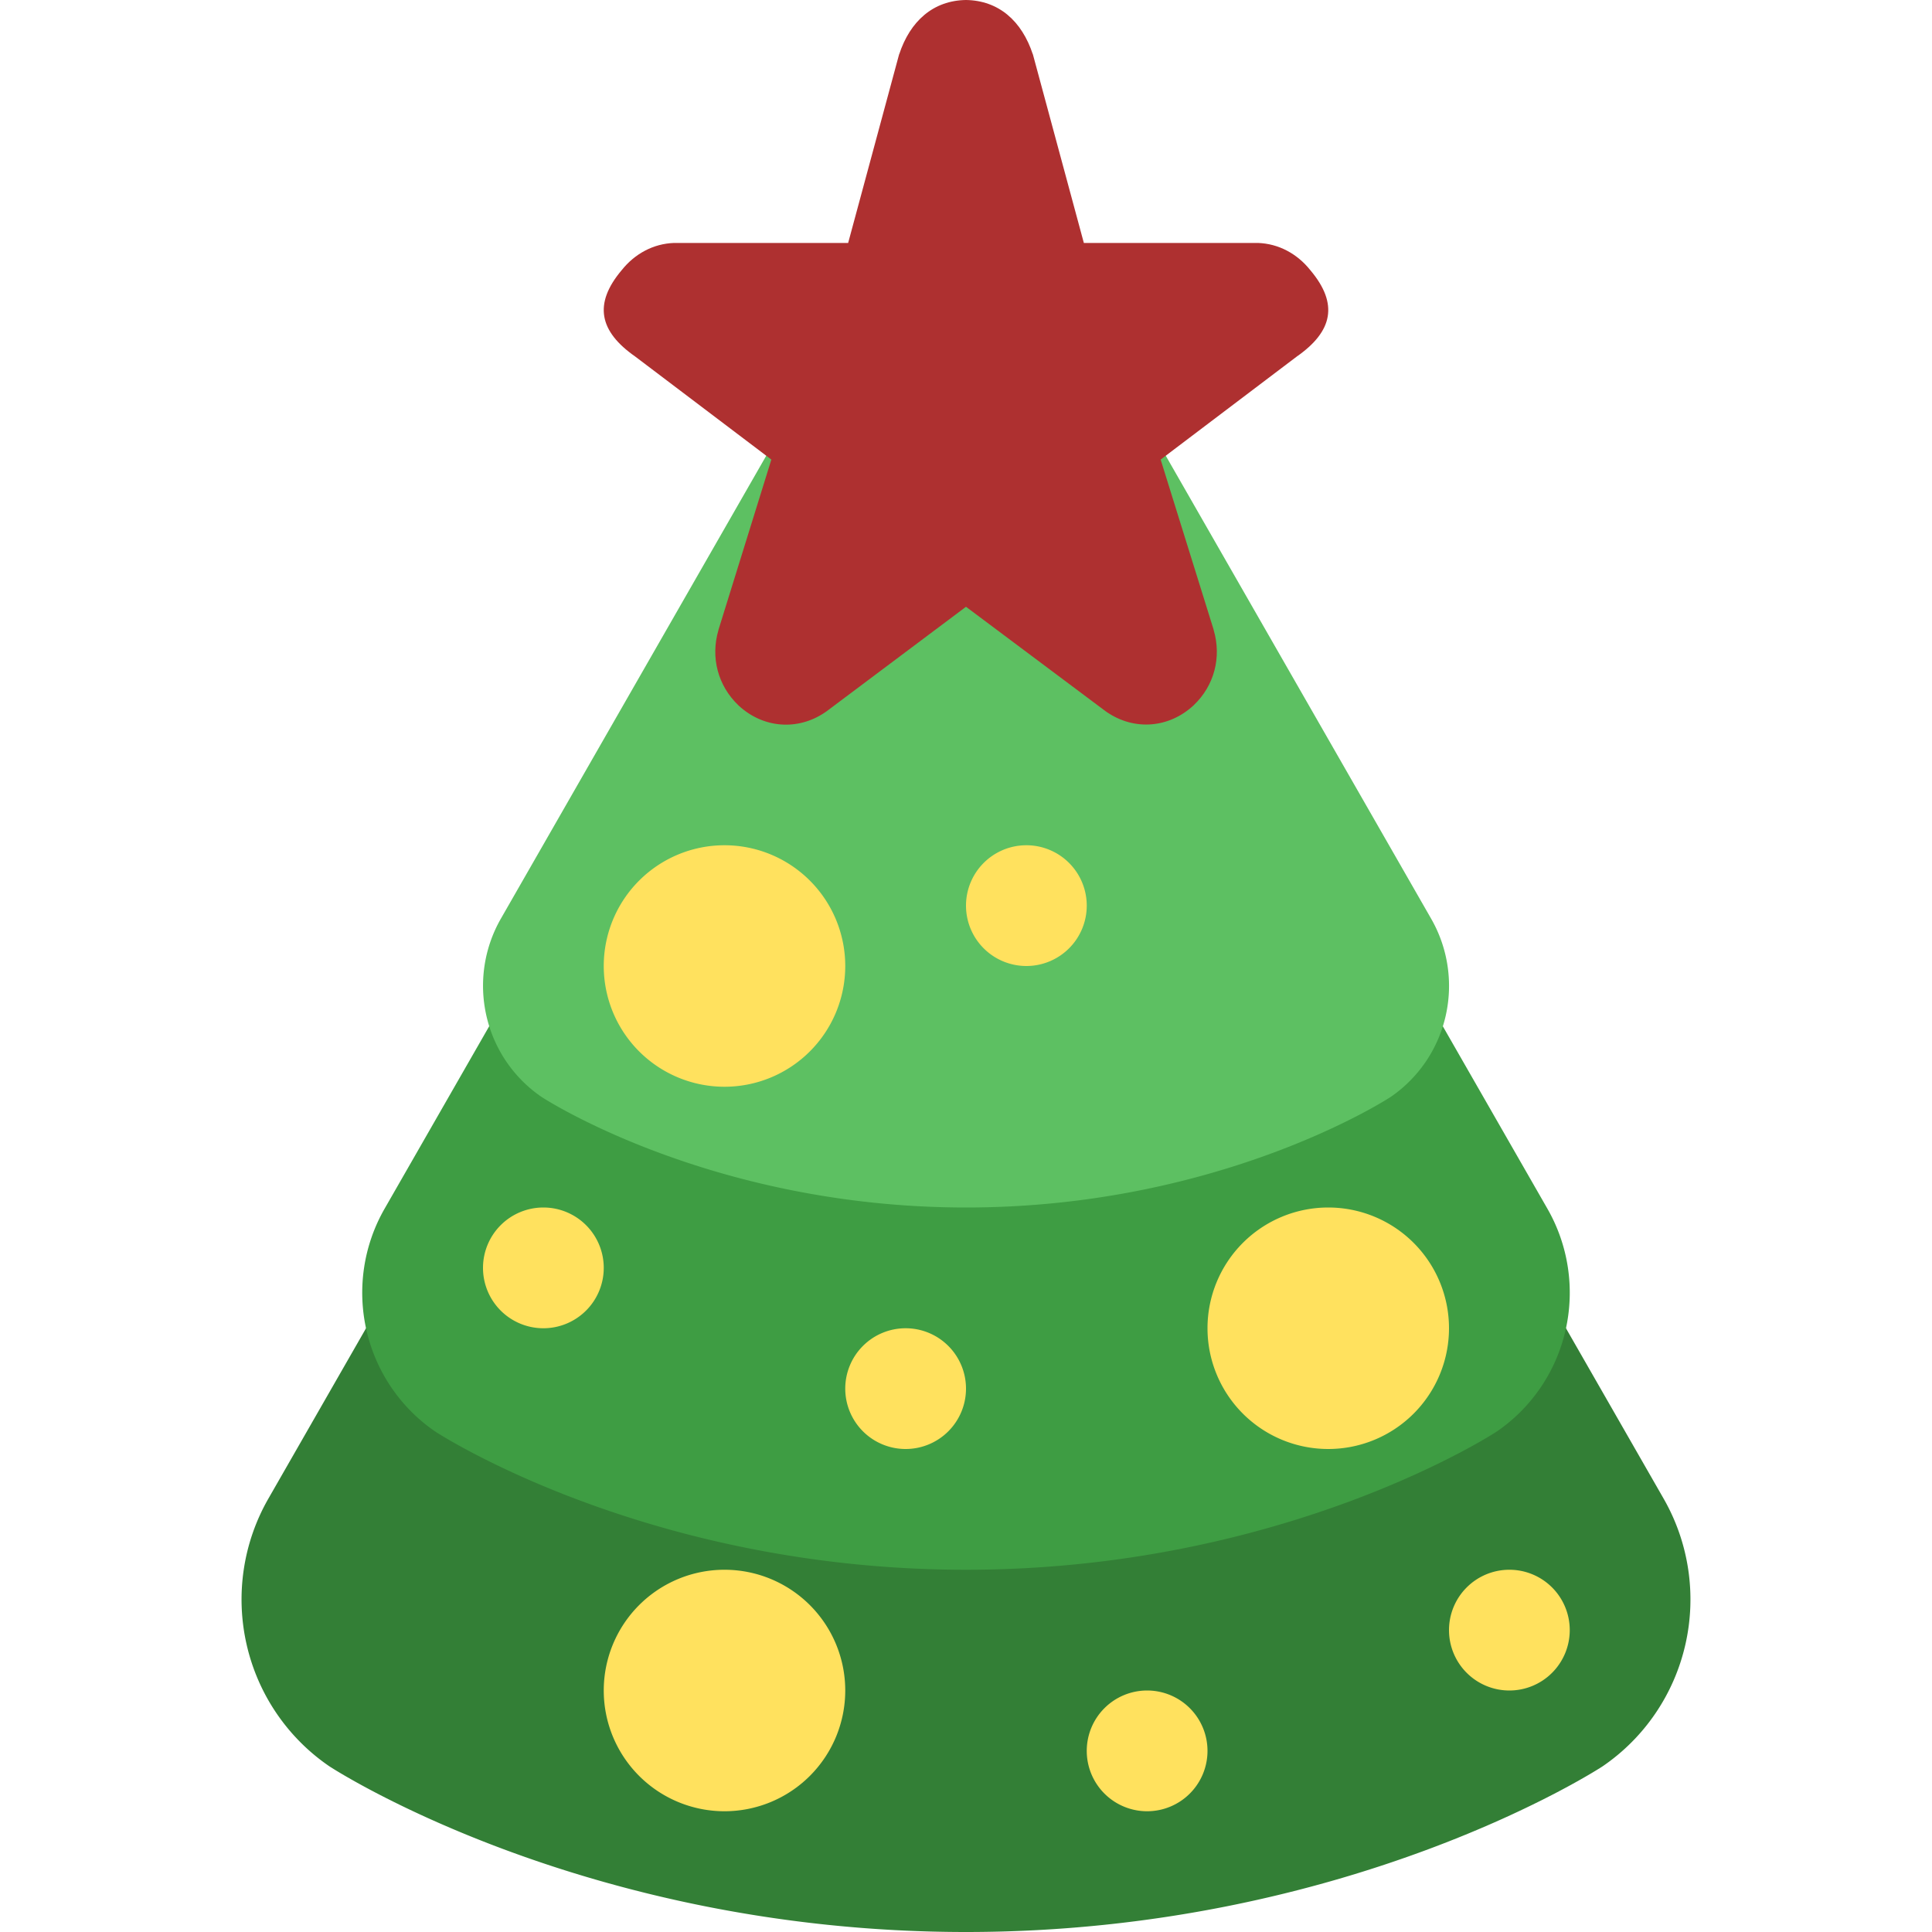
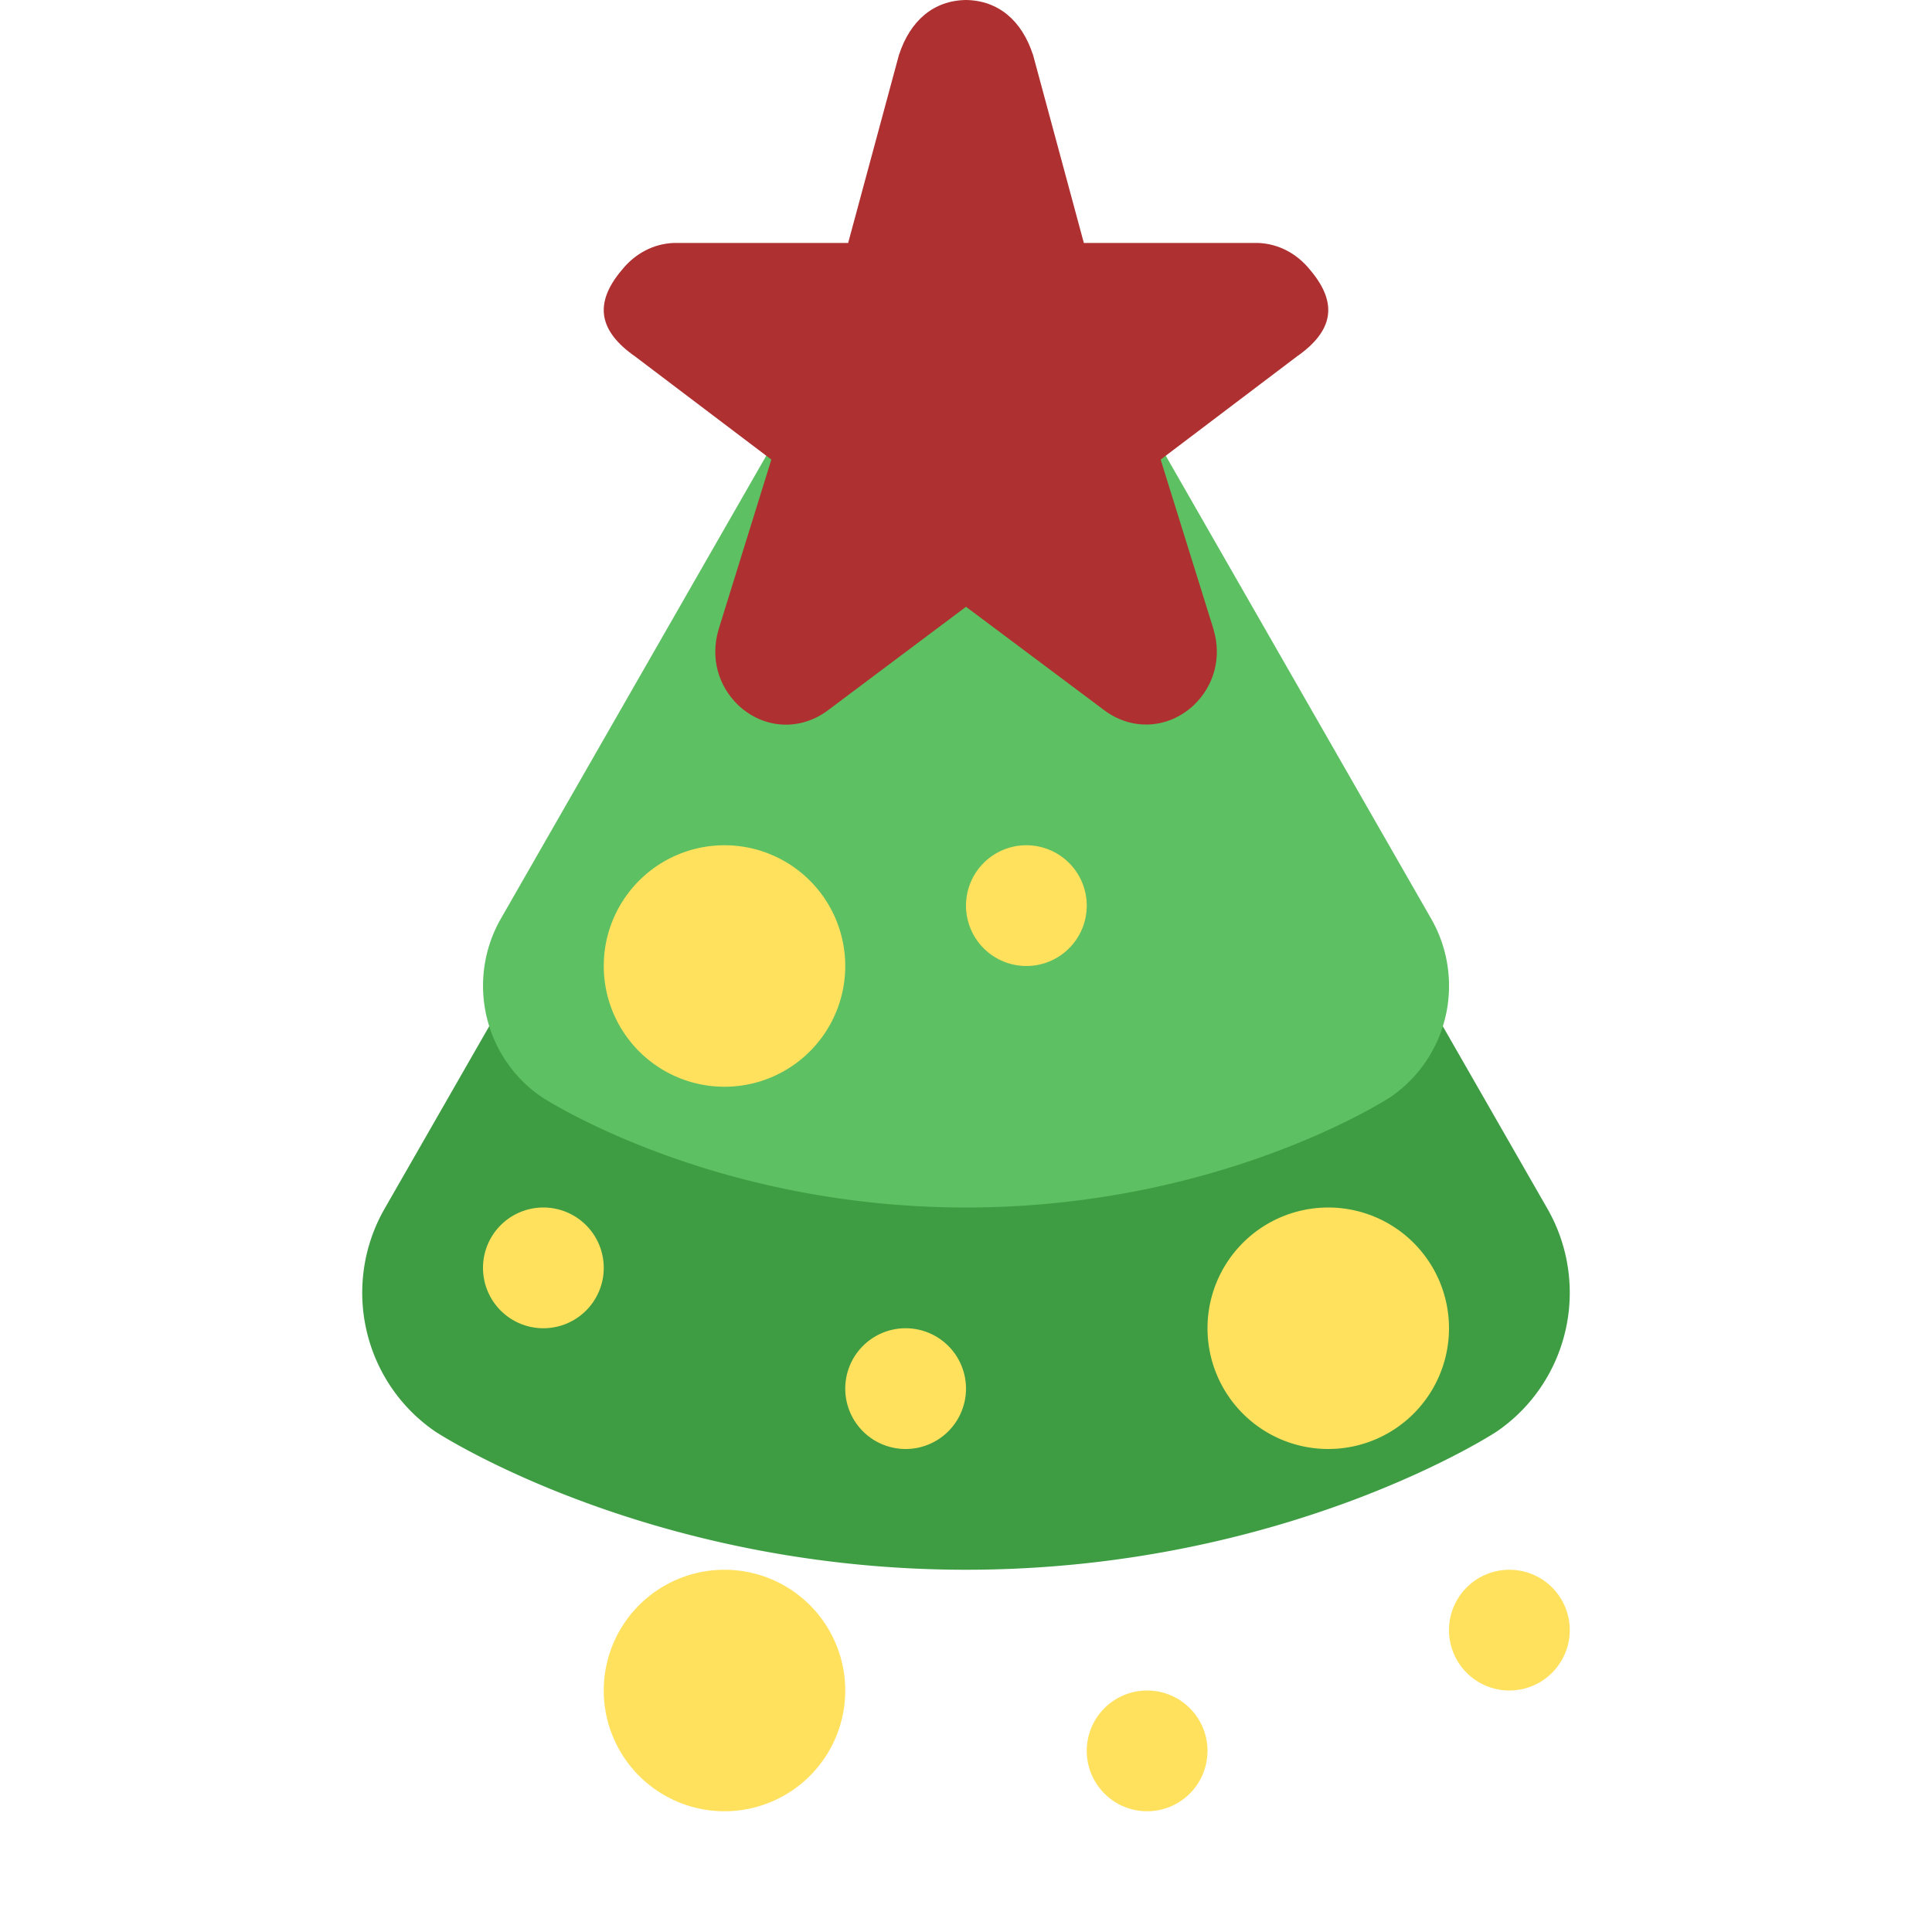
<svg xmlns="http://www.w3.org/2000/svg" width="16" height="16" version="1">
-   <path style="fill:#337f36" d="M 8.078,4.002 A 1.656,1.669 0 0 0 6.565,4.834 L 4.394,8.623 2.222,12.412 a 1.656,1.669 0 0 0 0.506,2.216 c 0,0 2.087,1.372 5.272,1.372 3.185,0 5.272,-1.372 5.272,-1.372 a 1.656,1.669 0 0 0 0.506,-2.216 L 11.606,8.623 9.435,4.834 A 1.656,1.669 0 0 0 8.078,4.002 Z" />
  <path style="fill:#3e9d43" d="M 8.065,3.002 A 1.38,1.39 0 0 0 6.804,3.695 L 4.995,6.853 3.185,10.01 a 1.38,1.39 0 0 0 0.422,1.847 c 0,0 1.739,1.143 4.393,1.143 2.654,0 4.393,-1.143 4.393,-1.143 a 1.38,1.39 0 0 0 0.422,-1.847 L 11.005,6.853 9.196,3.695 A 1.38,1.39 0 0 0 8.065,3.002 Z" />
  <path style="fill:#5dc062" d="M 8.052,2.001 A 1.104,1.112 0 0 0 7.044,2.556 L 5.596,5.082 4.148,7.608 a 1.104,1.112 0 0 0 0.338,1.477 c 0,0 1.391,0.915 3.515,0.915 2.124,0 3.515,-0.915 3.515,-0.915 A 1.104,1.112 0 0 0 11.852,7.608 L 10.404,5.082 8.956,2.556 A 1.104,1.112 0 0 0 8.052,2.001 Z" />
  <path style="fill:#ae3030" d="M 8,-3.5948896e-5 C 7.73,0.004 7.537,0.173 7.446,0.452 l 0.003,-0.013 -0.425,1.573 -1.433,0 c -0.003,-5.18e-5 -0.006,-5.18e-5 -0.009,0 C 5.411,2.018 5.257,2.101 5.148,2.238 4.913,2.517 4.963,2.745 5.261,2.953 l 1.127,0.853 -0.437,1.407 c -4.875e-4,0.002 -9.375e-4,0.003 -0.001,0.005 -0.067,0.227 -0.004,0.461 0.164,0.622 0.001,0.001 0.003,0.002 0.004,0.004 0.202,0.186 0.486,0.21 0.714,0.056 0.004,-0.003 0.009,-0.006 0.013,-0.009 L 8,5.025 9.156,5.89 c 0.004,0.003 0.008,0.006 0.013,0.009 0.228,0.154 0.512,0.13 0.714,-0.056 0.001,-0.001 0.003,-0.002 0.004,-0.004 0.168,-0.16 0.231,-0.394 0.164,-0.622 -4.5e-4,-0.002 -9.38e-4,-0.003 -0.001,-0.005 L 9.612,3.806 10.739,2.953 C 11.037,2.745 11.087,2.517 10.852,2.238 10.743,2.101 10.589,2.018 10.418,2.012 c -0.003,-5.18e-5 -0.006,-5.18e-5 -0.009,0 l -1.433,0 -0.425,-1.573 0.003,0.013 C 8.463,0.173 8.27,0.004 8,-3.5948896e-5 Z" />
  <path style="fill:#ffe15e" d="M 7,8 A 1,1 0 0 1 6,9 1,1 0 0 1 5,8 1,1 0 0 1 6,7 1,1 0 0 1 7,8 Z" />
  <path style="fill:#ffe15e" d="M 12,11 A 1,1 0 0 1 11,12 1,1 0 0 1 10,11 1,1 0 0 1 11,10 1,1 0 0 1 12,11 Z" />
  <path style="fill:#ffe15e" d="M 7,14 A 1,1 0 0 1 6,15 1,1 0 0 1 5,14 a 1,1 0 0 1 1,-1 1,1 0 0 1 1,1 z" />
  <path style="fill:#ffe15e" d="m 9,7.5 a 0.5,0.5 0 0 1 -0.5,0.5 0.5,0.5 0 0 1 -0.5,-0.5 0.5,0.5 0 0 1 0.5,-0.5 0.5,0.5 0 0 1 0.5,0.5 z" />
  <path style="fill:#ffe15e" d="m 8,11.5 a 0.5,0.5 0 0 1 -0.5,0.5 A 0.5,0.5 0 0 1 7,11.5 0.5,0.5 0 0 1 7.5,11 0.5,0.5 0 0 1 8,11.5 Z" />
  <path style="fill:#ffe15e" d="M 10,14.5 A 0.5,0.5 0 0 1 9.5,15 0.5,0.5 0 0 1 9,14.5 0.5,0.5 0 0 1 9.5,14 0.5,0.5 0 0 1 10,14.5 Z" />
  <path style="fill:#ffe15e" d="M 5,10.5 A 0.5,0.5 0 0 1 4.5,11 0.5,0.5 0 0 1 4,10.5 a 0.5,0.5 0 0 1 0.5,-0.5 0.5,0.5 0 0 1 0.5,0.5 z" />
  <path style="fill:#ffe15e" d="m 13,13.5 a 0.5,0.5 0 0 1 -0.5,0.5 0.5,0.5 0 0 1 -0.5,-0.5 0.5,0.5 0 0 1 0.5,-0.5 0.5,0.5 0 0 1 0.5,0.5 z" />
</svg>